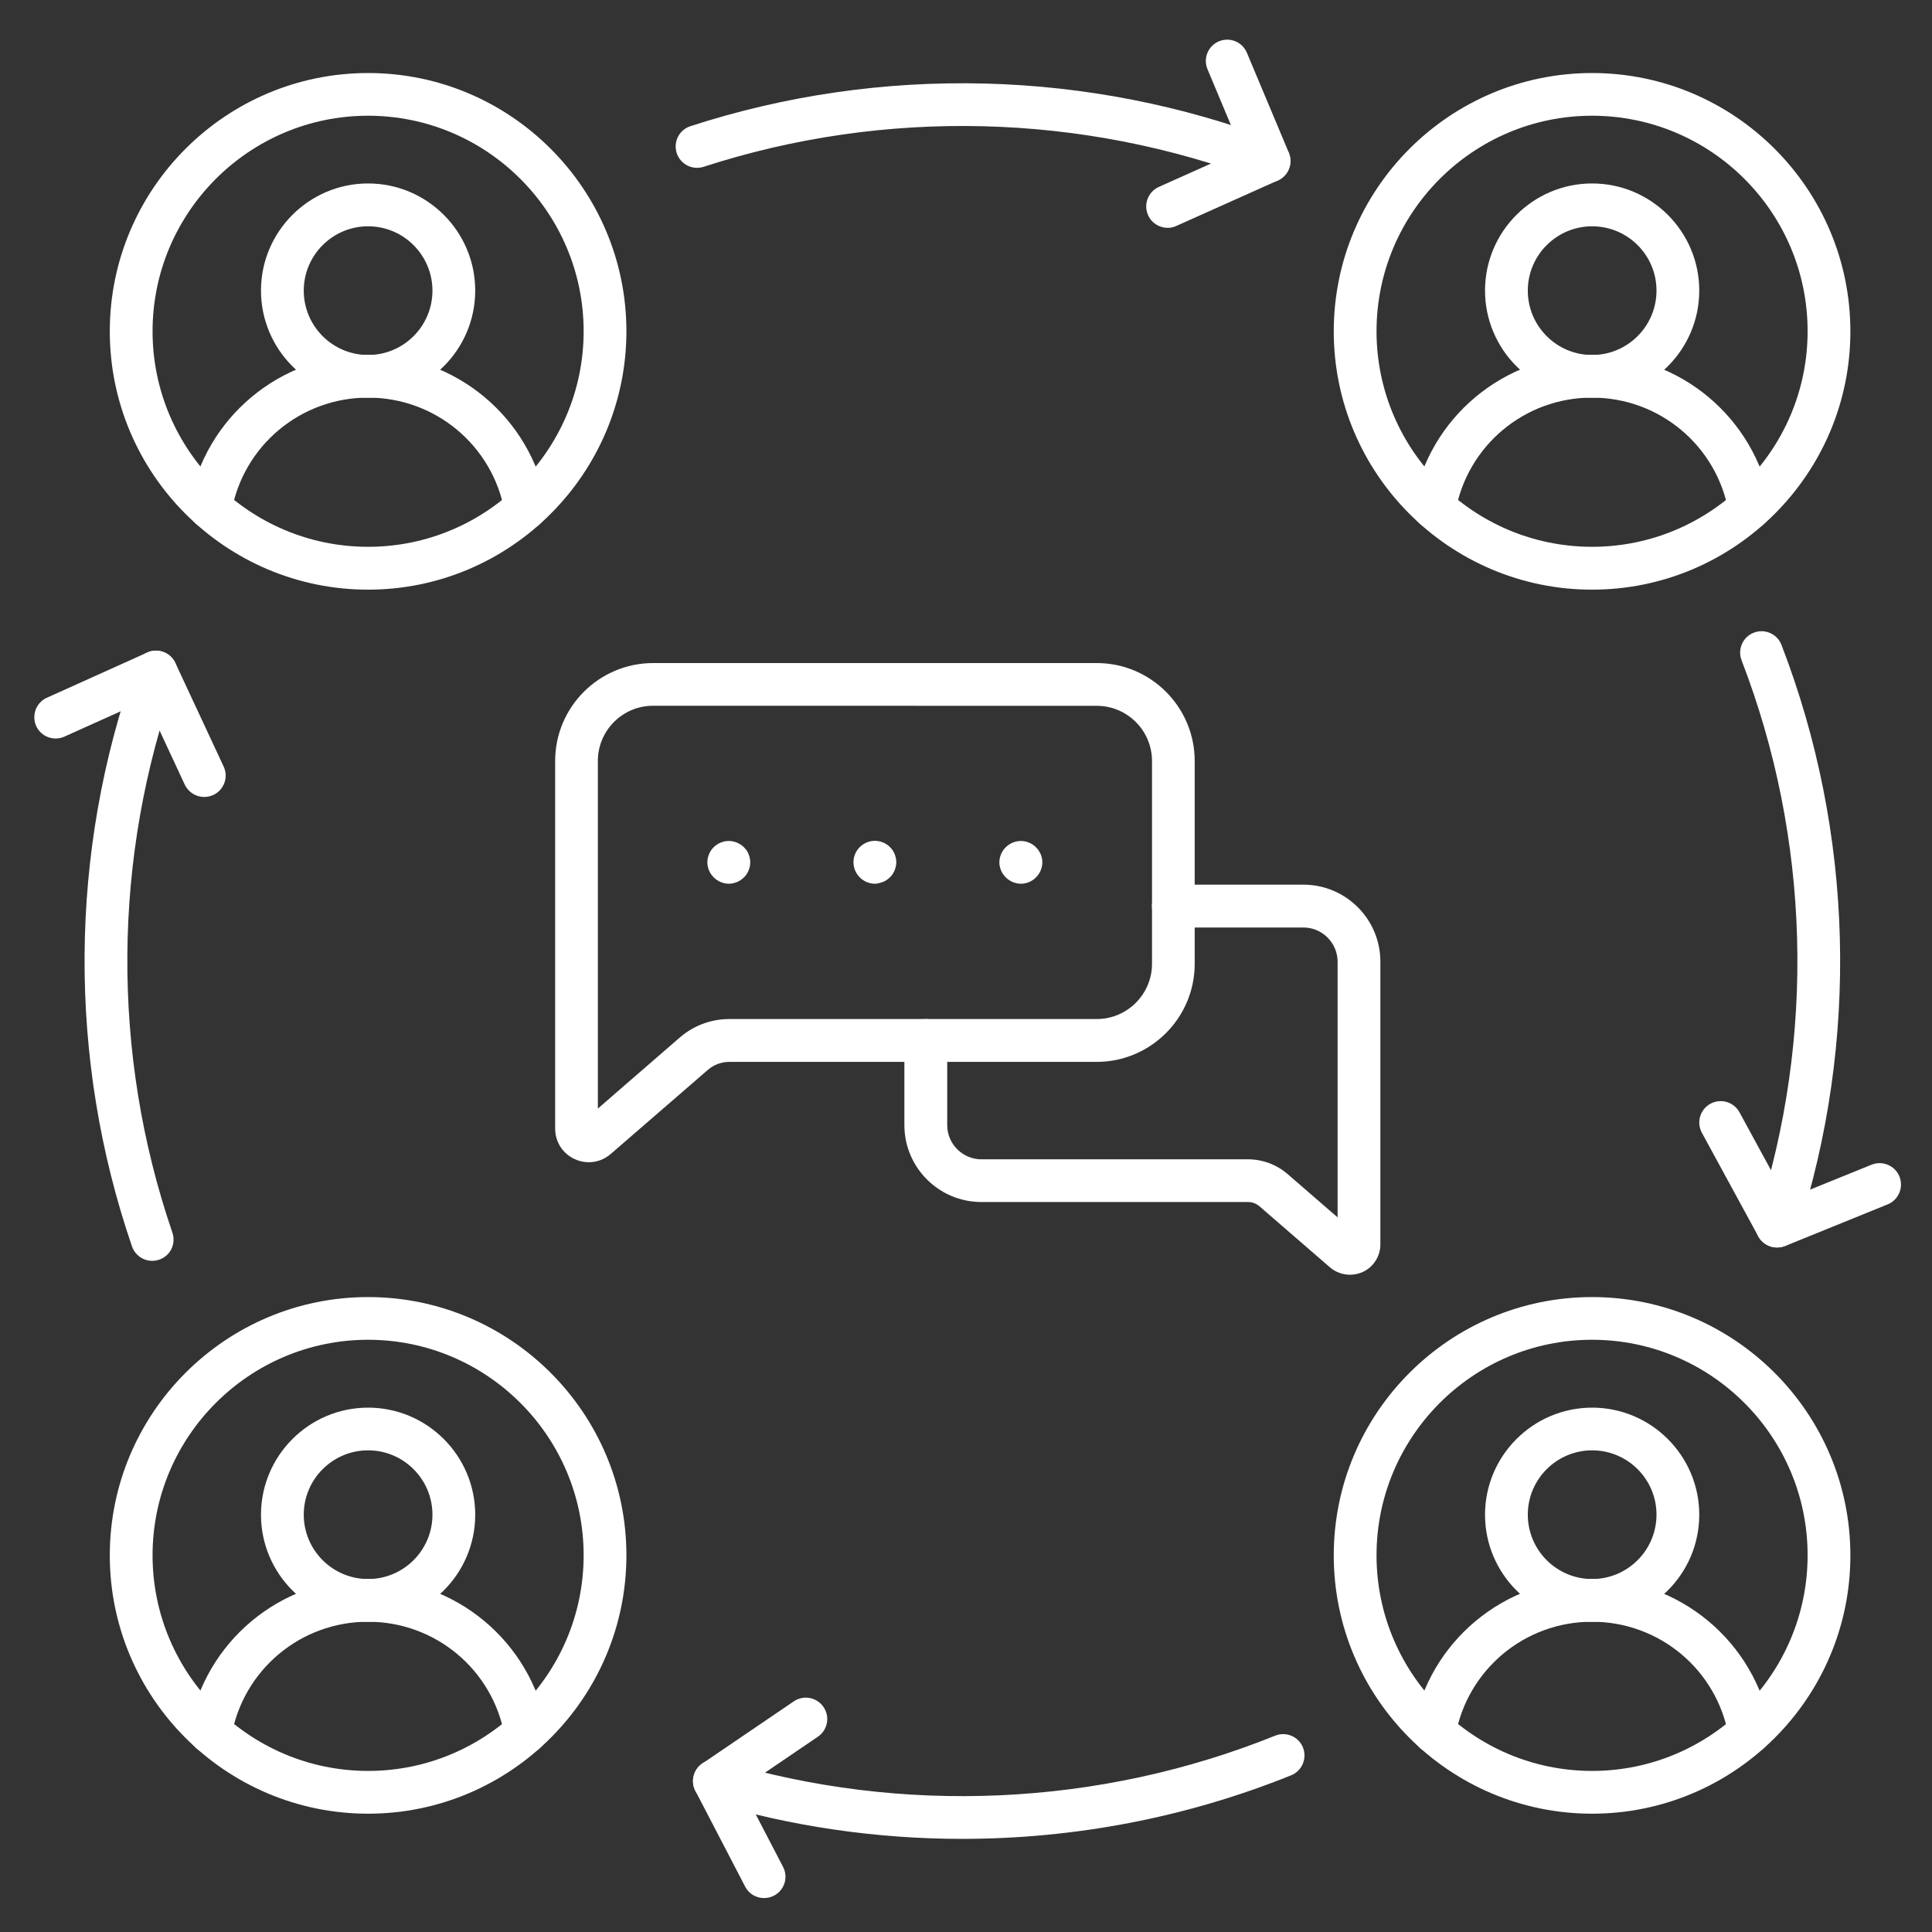
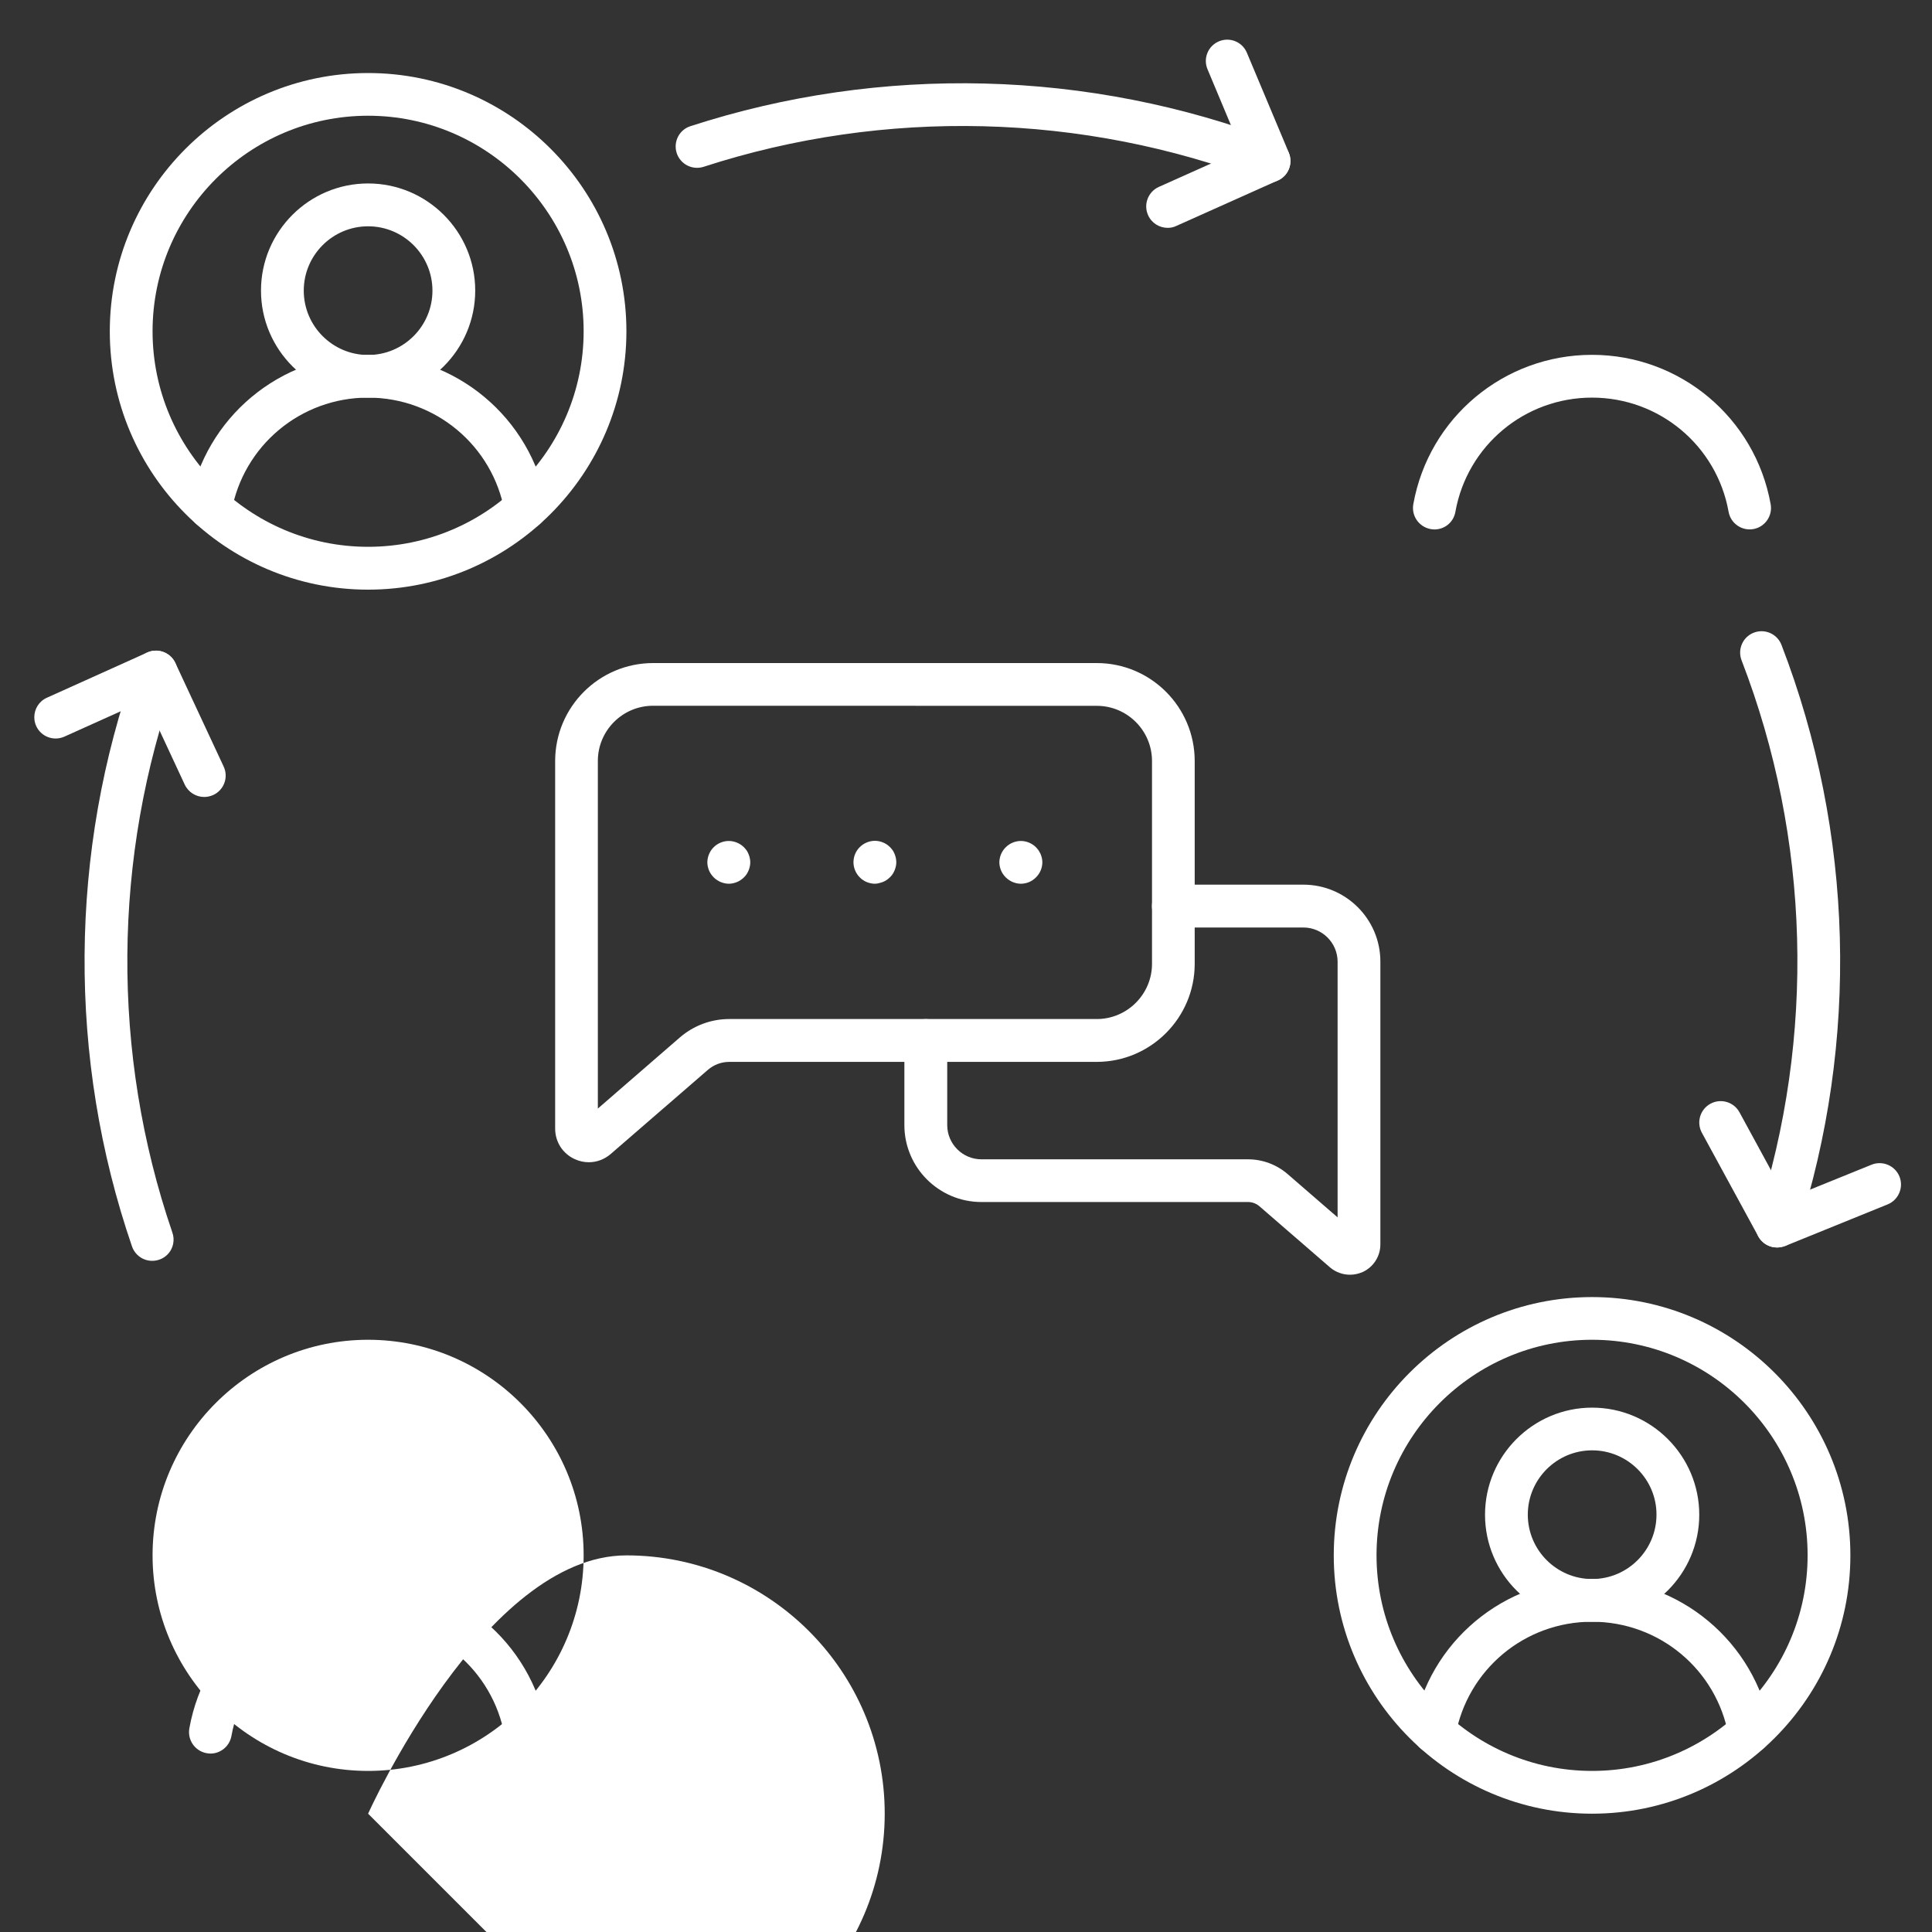
<svg xmlns="http://www.w3.org/2000/svg" id="Layer_1" viewBox="0 0 3873 3873">
  <rect x="0" y="0" width="3873" height="3873" fill="#333333" stroke="none" />
  <g id="Layer_1-2">
-     <path d="m3191.7,453.65c-71.12,0-128.99,57.88-128.99,128.99s57.88,128.99,128.99,128.99,128.99-57.88,128.99-128.99c.15-71.27-57.88-128.99-128.99-128.99h0Zm0,343.57c-118.37,0-214.73-96.36-214.73-214.73s96.36-214.73,214.73-214.73,214.73,96.36,214.73,214.73-96.36,214.73-214.73,214.73Z" fill="#fff" fill-rule="evenodd" stroke-width="0" />
    <path d="m2875.53,1061.36c-2.62,0-5.08-.31-7.7-.77-23.24-4.31-38.79-26.48-34.63-49.87,31.09-173.48,181.79-299.39,358.19-299.39s327.1,126.07,358.19,299.55c4.16,23.24-11.39,45.56-34.63,49.72-23.24,4.16-45.56-11.39-49.72-34.63-23.7-132.53-138.69-228.89-273.84-228.89s-250.13,96.36-273.84,228.89c-3.54,20.93-21.55,35.4-42.02,35.4Z" fill="#fff" fill-rule="evenodd" stroke-width="0" />
-     <path d="m3191.55,232c-238.28,0-432.08,193.95-432.08,432.08s193.95,432.08,432.08,432.08,432.08-193.95,432.08-432.08c.15-238.28-193.64-432.08-432.08-432.08h0Zm0,950.05c-285.54,0-517.82-232.28-517.82-517.82s232.28-517.82,517.82-517.82,517.82,232.28,517.82,517.82c.15,285.38-232.12,517.82-517.82,517.82Z" fill="#fff" fill-rule="evenodd" stroke-width="0" />
    <path d="m737.92,453.65c-71.12,0-128.99,57.88-128.99,128.99s57.88,128.99,128.99,128.99,128.99-57.88,128.99-128.99-57.88-128.99-128.99-128.99h0Zm0,343.57c-118.37,0-214.73-96.36-214.73-214.73s96.36-214.73,214.73-214.73,214.73,96.36,214.73,214.73-96.36,214.73-214.73,214.73Z" fill="#fff" fill-rule="evenodd" stroke-width="0" />
    <path d="m421.91,1061.36c-2.62,0-5.08-.31-7.7-.77-23.24-4.31-38.79-26.48-34.63-49.87,31.09-173.48,181.79-299.39,358.19-299.39s327.1,126.07,358.19,299.55c4.16,23.24-11.39,45.56-34.63,49.72-23.24,4.16-45.56-11.39-49.72-34.63-23.71-132.53-138.69-228.89-273.84-228.89s-250.13,96.36-273.84,228.89c-3.69,20.93-21.7,35.4-42.02,35.4Z" fill="#fff" fill-rule="evenodd" stroke-width="0" />
    <path d="m737.92,232c-238.28,0-432.08,193.95-432.08,432.08s193.95,432.08,432.08,432.08,432.08-193.95,432.08-432.08-193.95-432.08-432.08-432.08h0Zm0,950.05c-285.54,0-517.82-232.28-517.82-517.82S452.38,146.41,737.92,146.41s517.82,232.28,517.82,517.82c-.15,285.38-232.43,517.82-517.82,517.82Z" fill="#fff" fill-rule="evenodd" stroke-width="0" />
    <path d="m737.92,2907.43c-71.12,0-128.99,57.88-128.99,128.99s57.88,128.99,128.99,128.99,128.99-57.88,128.99-128.99-57.88-128.99-128.99-128.99h0Zm0,343.72c-118.37,0-214.73-96.21-214.73-214.58s96.36-214.73,214.73-214.73,214.73,96.36,214.73,214.73-96.36,214.58-214.73,214.58Z" fill="#fff" fill-rule="evenodd" stroke-width="0" />
    <path d="m421.91,3515.3c-2.62,0-5.08-.31-7.7-.77-23.24-4.16-38.79-26.48-34.63-49.87,31.09-173.48,181.79-299.39,358.19-299.39s327.1,126.07,358.19,299.55c4.16,23.24-11.39,45.56-34.63,49.72-23.24,4.16-45.56-11.39-49.72-34.63-23.71-132.69-138.69-228.89-273.84-228.89s-250.13,96.36-273.84,229.05c-3.69,20.47-21.7,35.25-42.02,35.25Z" fill="#fff" fill-rule="evenodd" stroke-width="0" />
-     <path d="m737.92,2685.78c-238.28,0-432.08,193.95-432.08,432.08s193.95,432.23,432.08,432.23,432.08-193.95,432.08-432.23-193.95-432.08-432.08-432.08h0Zm0,950.05c-285.54,0-517.82-232.28-517.82-517.82s232.28-517.82,517.82-517.82,517.82,232.28,517.82,517.82c-.15,285.54-232.43,517.82-517.82,517.82Z" fill="#fff" fill-rule="evenodd" stroke-width="0" />
+     <path d="m737.92,2685.78c-238.28,0-432.08,193.95-432.08,432.08s193.95,432.23,432.08,432.23,432.08-193.95,432.08-432.23-193.95-432.08-432.08-432.08h0Zm0,950.05s232.28-517.82,517.82-517.82,517.82,232.28,517.82,517.82c-.15,285.54-232.43,517.82-517.82,517.82Z" fill="#fff" fill-rule="evenodd" stroke-width="0" />
    <path d="m3191.7,2907.43c-71.12,0-128.99,57.88-128.99,128.99s57.88,128.99,128.99,128.99,128.99-57.88,128.99-128.99c.15-71.12-57.88-128.99-128.99-128.99h0Zm0,343.72c-118.37,0-214.73-96.21-214.73-214.58s96.36-214.73,214.73-214.73,214.73,96.36,214.73,214.73-96.36,214.58-214.73,214.58Z" fill="#fff" fill-rule="evenodd" stroke-width="0" />
    <path d="m2875.53,3515.3c-2.62,0-5.08-.31-7.7-.77-23.24-4.16-38.79-26.48-34.63-49.87,31.09-173.48,181.79-299.39,358.19-299.39s327.1,126.07,358.19,299.55c4.16,23.24-11.39,45.56-34.63,49.72-23.24,4.16-45.56-11.39-49.72-34.63-23.7-132.69-138.69-228.89-273.84-228.89s-250.13,96.36-273.84,229.05c-3.54,20.47-21.55,35.25-42.02,35.25Z" fill="#fff" fill-rule="evenodd" stroke-width="0" />
    <path d="m3191.55,2685.78c-238.28,0-432.08,193.95-432.08,432.08s193.95,432.23,432.08,432.23,432.08-193.95,432.08-432.23c.15-238.13-193.64-432.08-432.08-432.08h0Zm0,950.05c-285.54,0-517.82-232.28-517.82-517.82s232.28-517.82,517.82-517.82,517.82,232.28,517.82,517.82c.15,285.54-232.12,517.82-517.82,517.82Z" fill="#fff" fill-rule="evenodd" stroke-width="0" />
    <path d="m2543.97,365.76c-5.85,0-11.7-1.23-17.24-3.69-356.65-135.77-753.02-145.62-1116.14-27.71-22.47,7.23-46.64-4.93-54.03-27.55-7.23-22.47,4.93-46.64,27.55-53.88,382.36-124.22,799.66-113.6,1175.09,29.86,5.39,2,10.16,5.08,14.32,9.08,17.09,16.32,17.7,43.56,1.39,60.65-8.47,8.77-19.7,13.24-30.94,13.24Z" fill="#fff" fill-rule="evenodd" stroke-width="0" />
    <path d="m3562.36,2457.96h0Zm-.15,42.79c-10.62,0-21.4-3.85-29.55-11.85-12.78-12.31-16.32-30.63-10.47-46.18,117.76-364.66,106.83-761.95-30.94-1119.06-8.47-22.01,2.46-46.95,24.63-55.41,22.01-8.47,46.95,2.46,55.41,24.63,145,376.05,156.24,794.58,31.86,1178.33-2,6.16-5.39,11.7-9.85,16.47-8.31,8.62-19.7,13.08-31.09,13.08Z" fill="#fff" fill-rule="evenodd" stroke-width="0" />
    <path d="m305.07,2527.54c-10.93,0-21.86-4.16-30.17-12.47-4.62-4.62-8.31-10.31-10.31-16.47-129.3-376.66-126.68-790.89,7.7-1165.86,8-22.32,32.48-33.86,54.8-25.86,22.32,8,33.86,32.48,25.86,54.8-127.61,356.65-130.22,750.1-7.7,1108.29,5.7,15.24,2.46,33.09-9.85,45.25-8.47,8.31-19.39,12.31-30.32,12.31Z" fill="#fff" fill-rule="evenodd" stroke-width="0" />
-     <path d="m1928.87,3686.31c-171.63,0-343.26-24.78-509.2-74.81-22.63-6.93-35.56-30.79-28.63-53.41,6.77-22.63,30.63-35.56,53.41-28.63,364.5,109.91,759.33,92.05,1111.83-50.03,21.86-8.77,46.95,1.69,55.72,23.7,8.77,21.86-1.85,46.95-23.7,55.72-210.11,84.82-434.7,127.45-659.43,127.45Z" fill="#fff" fill-rule="evenodd" stroke-width="0" />
    <path d="m3562.36,2500.75c-15.24,0-29.86-8.31-37.71-22.47l-112.98-207.5c-11.24-20.78-3.69-46.79,17.24-58.19,20.78-11.24,46.79-3.69,58.19,17.24l94.67,173.94,170.09-68.96c21.86-8.77,46.95,1.69,55.88,23.7,8.77,21.86-1.69,46.95-23.7,55.88l-205.5,83.43c-5.39,1.85-10.78,2.93-16.16,2.93Z" fill="#fff" fill-rule="evenodd" stroke-width="0" />
    <path d="m2340.63,456.73c-16.32,0-32.02-9.39-39.1-25.4-9.7-21.55,0-46.95,21.55-56.65l165.32-74.04-67.73-161.78c-9.24-21.86,1.08-46.95,22.94-56.03,21.86-9.08,46.95,1.08,56.03,23.09l84.05,200.26c8.93,21.4-.77,46.18-22.01,55.57l-203.49,91.13c-5.85,2.77-11.7,4-17.55,3.85Z" fill="#fff" fill-rule="evenodd" stroke-width="0" />
    <path d="m409.28,1597.65c-16.16,0-31.56-9.24-38.94-24.78l-78.81-169.32-162.4,73.12c-21.55,9.7-46.95.15-56.65-21.4-2.62-5.7-3.69-11.7-3.69-17.7,0-16.32,9.39-31.86,25.4-38.94l200.88-90.51c21.4-9.7,46.49-.31,56.49,20.93l96.82,207.65c10.01,21.4.77,46.95-20.78,56.95-6.16,2.77-12.31,4-18.32,4Z" fill="#fff" fill-rule="evenodd" stroke-width="0" />
    <path d="m1531.73,3804.99c-15.55,0-30.48-8.31-38.02-23.09l-99.59-191.64c-10.01-19.24-4-42.95,14.01-55.11l183.18-124.53c19.7-13.39,46.18-8.16,59.57,11.39,13.39,19.55,8.31,46.18-11.39,59.57l-151.77,103.13,82.04,157.78c10.93,20.93,2.77,46.95-18.32,57.72-6.31,3.23-13.08,4.77-19.7,4.77Z" fill="#fff" fill-rule="evenodd" stroke-width="0" />
    <path d="m1461.08,1771.59c-2.77,0-5.54-.31-8.31-.92-2.77-.62-5.39-1.39-8-2.46-2.62-1.08-5.08-2.46-7.39-4-2.46-1.54-4.62-3.39-6.62-5.39s-3.69-4.16-5.39-6.47c-1.54-2.31-2.92-4.77-4-7.39-1.08-2.62-2-5.39-2.46-8-.62-2.77-.92-5.54-.92-8.31s.31-5.54.92-8.31c.46-2.77,1.39-5.39,2.46-8,1.08-2.62,2.46-5.08,3.85-7.39,1.54-2.31,3.39-4.46,5.39-6.47,8-8,19.09-12.62,30.32-12.62s22.32,4.62,30.48,12.62c2,2,3.69,4.16,5.39,6.47,1.54,2.46,2.92,4.77,3.85,7.39,1.08,2.62,2,5.39,2.46,8,.62,2.77.92,5.54.92,8.31s-.31,5.7-.92,8.31c-.46,2.77-1.39,5.39-2.46,8-1.08,2.62-2.46,5.08-3.85,7.39-1.54,2.31-3.39,4.46-5.39,6.47-2,2-4.16,3.69-6.62,5.39-2.31,1.54-4.77,2.92-7.39,4-2.62,1.08-5.39,1.85-8,2.46-2.77.62-5.54.92-8.31.92Z" fill="#fff" fill-rule="evenodd" stroke-width="0" />
    <path d="m1753.7,1771.59c-2.77,0-5.54-.31-8.31-.92-2.62-.62-5.39-1.39-8-2.46-2.62-1.08-5.08-2.46-7.39-4s-4.46-3.39-6.47-5.39c-8-8-12.62-19.09-12.62-30.32s4.46-22.32,12.62-30.32c8-8,19.09-12.62,30.32-12.62s22.32,4.62,30.32,12.62c2,2,3.69,4.16,5.39,6.46,1.54,2.46,2.77,4.77,3.85,7.39,1.08,2.62,1.85,5.39,2.46,8,.46,2.77.92,5.54.92,8.31s-.31,5.7-.92,8.31c-.62,2.77-1.39,5.39-2.46,8-1.08,2.62-2.46,5.08-3.85,7.39-1.54,2.46-3.39,4.46-5.39,6.46-2,2-4.16,3.69-6.47,5.39-2.31,1.69-4.77,2.92-7.39,4-2.62,1.08-5.39,1.85-8,2.46-3.08.92-5.85,1.23-8.62,1.23Z" fill="#fff" fill-rule="evenodd" stroke-width="0" />
    <path d="m2046.47,1771.59c-2.77,0-5.7-.31-8.31-.92-2.77-.62-5.39-1.39-8-2.46-2.62-1.08-5.08-2.46-7.39-4-2.46-1.54-4.46-3.39-6.62-5.39-2-2-3.69-4.16-5.39-6.47-1.54-2.31-2.92-4.77-4-7.39-1.08-2.62-2-5.39-2.46-8-.62-2.77-.92-5.54-.92-8.31s.31-5.54.92-8.31c.46-2.77,1.39-5.39,2.46-8,1.08-2.62,2.46-5.08,4-7.39s3.39-4.46,5.39-6.47c8-8,19.09-12.62,30.32-12.62s22.32,4.62,30.32,12.62c2,2,3.69,4.16,5.39,6.47,1.39,2.46,2.77,4.77,4,7.39,1.08,2.62,1.85,5.39,2.46,8,.62,2.77.92,5.54.92,8.31s-.31,5.7-.92,8.31c-.46,2.77-1.39,5.39-2.46,8-1.08,2.62-2.46,5.08-4,7.39s-3.39,4.46-5.39,6.47c-8,8.31-19.24,12.78-30.32,12.78Z" fill="#fff" fill-rule="evenodd" stroke-width="0" />
    <path d="m1309.15,1414.79c-61.11,0-110.67,49.72-110.67,110.67v696.84l164.55-142.69c27.55-23.71,62.5-36.79,98.82-36.79h736.86c60.96,0,110.67-49.87,110.67-110.67v-406.53c0-61.11-49.72-110.67-110.67-110.67l-889.56-.15h0Zm-128.68,915.11c-9.39,0-19.09-2-28.17-6.16-24.32-11.08-39.41-34.63-39.41-61.26v-736.86c0-108.37,88.05-196.41,196.41-196.41h889.25c108.37,0,196.41,88.05,196.41,196.41v406.53c0,108.21-88.05,196.41-196.26,196.57h-736.86c-15.7,0-30.94,5.7-42.64,15.85l-194.87,168.71c-12.62,10.93-28.17,16.62-43.87,16.62Z" fill="#fff" fill-rule="evenodd" stroke-width="0" />
    <path d="m2722.53,2475.82h0Zm-16.16,79.58c8.47,0,17.09-1.85,25.24-5.39,21.55-9.85,35.56-31.56,35.56-55.26v-567.07c0-85.12-69.27-154.24-154.39-154.24h-260.6c-23.71,0-42.95,19.09-42.95,42.95s19.09,42.95,42.95,42.95h260.6c37.87,0,68.65,30.79,68.65,68.65v512.43l-100.05-86.66c-22.01-19.09-50.33-29.71-79.43-29.71h-534.44c-37.87,0-68.65-30.79-68.65-68.65v-169.48c0-23.71-19.09-42.95-42.95-42.95s-42.95,19.09-42.95,42.95v169.48c0,85.12,69.27,154.24,154.39,154.24h534.44c8.47,0,16.78,3.08,23.24,8.77l141.46,122.53c11.24,9.39,25.4,14.47,39.87,14.47Z" fill="#fff" fill-rule="evenodd" stroke-width="0" />
  </g>
</svg>